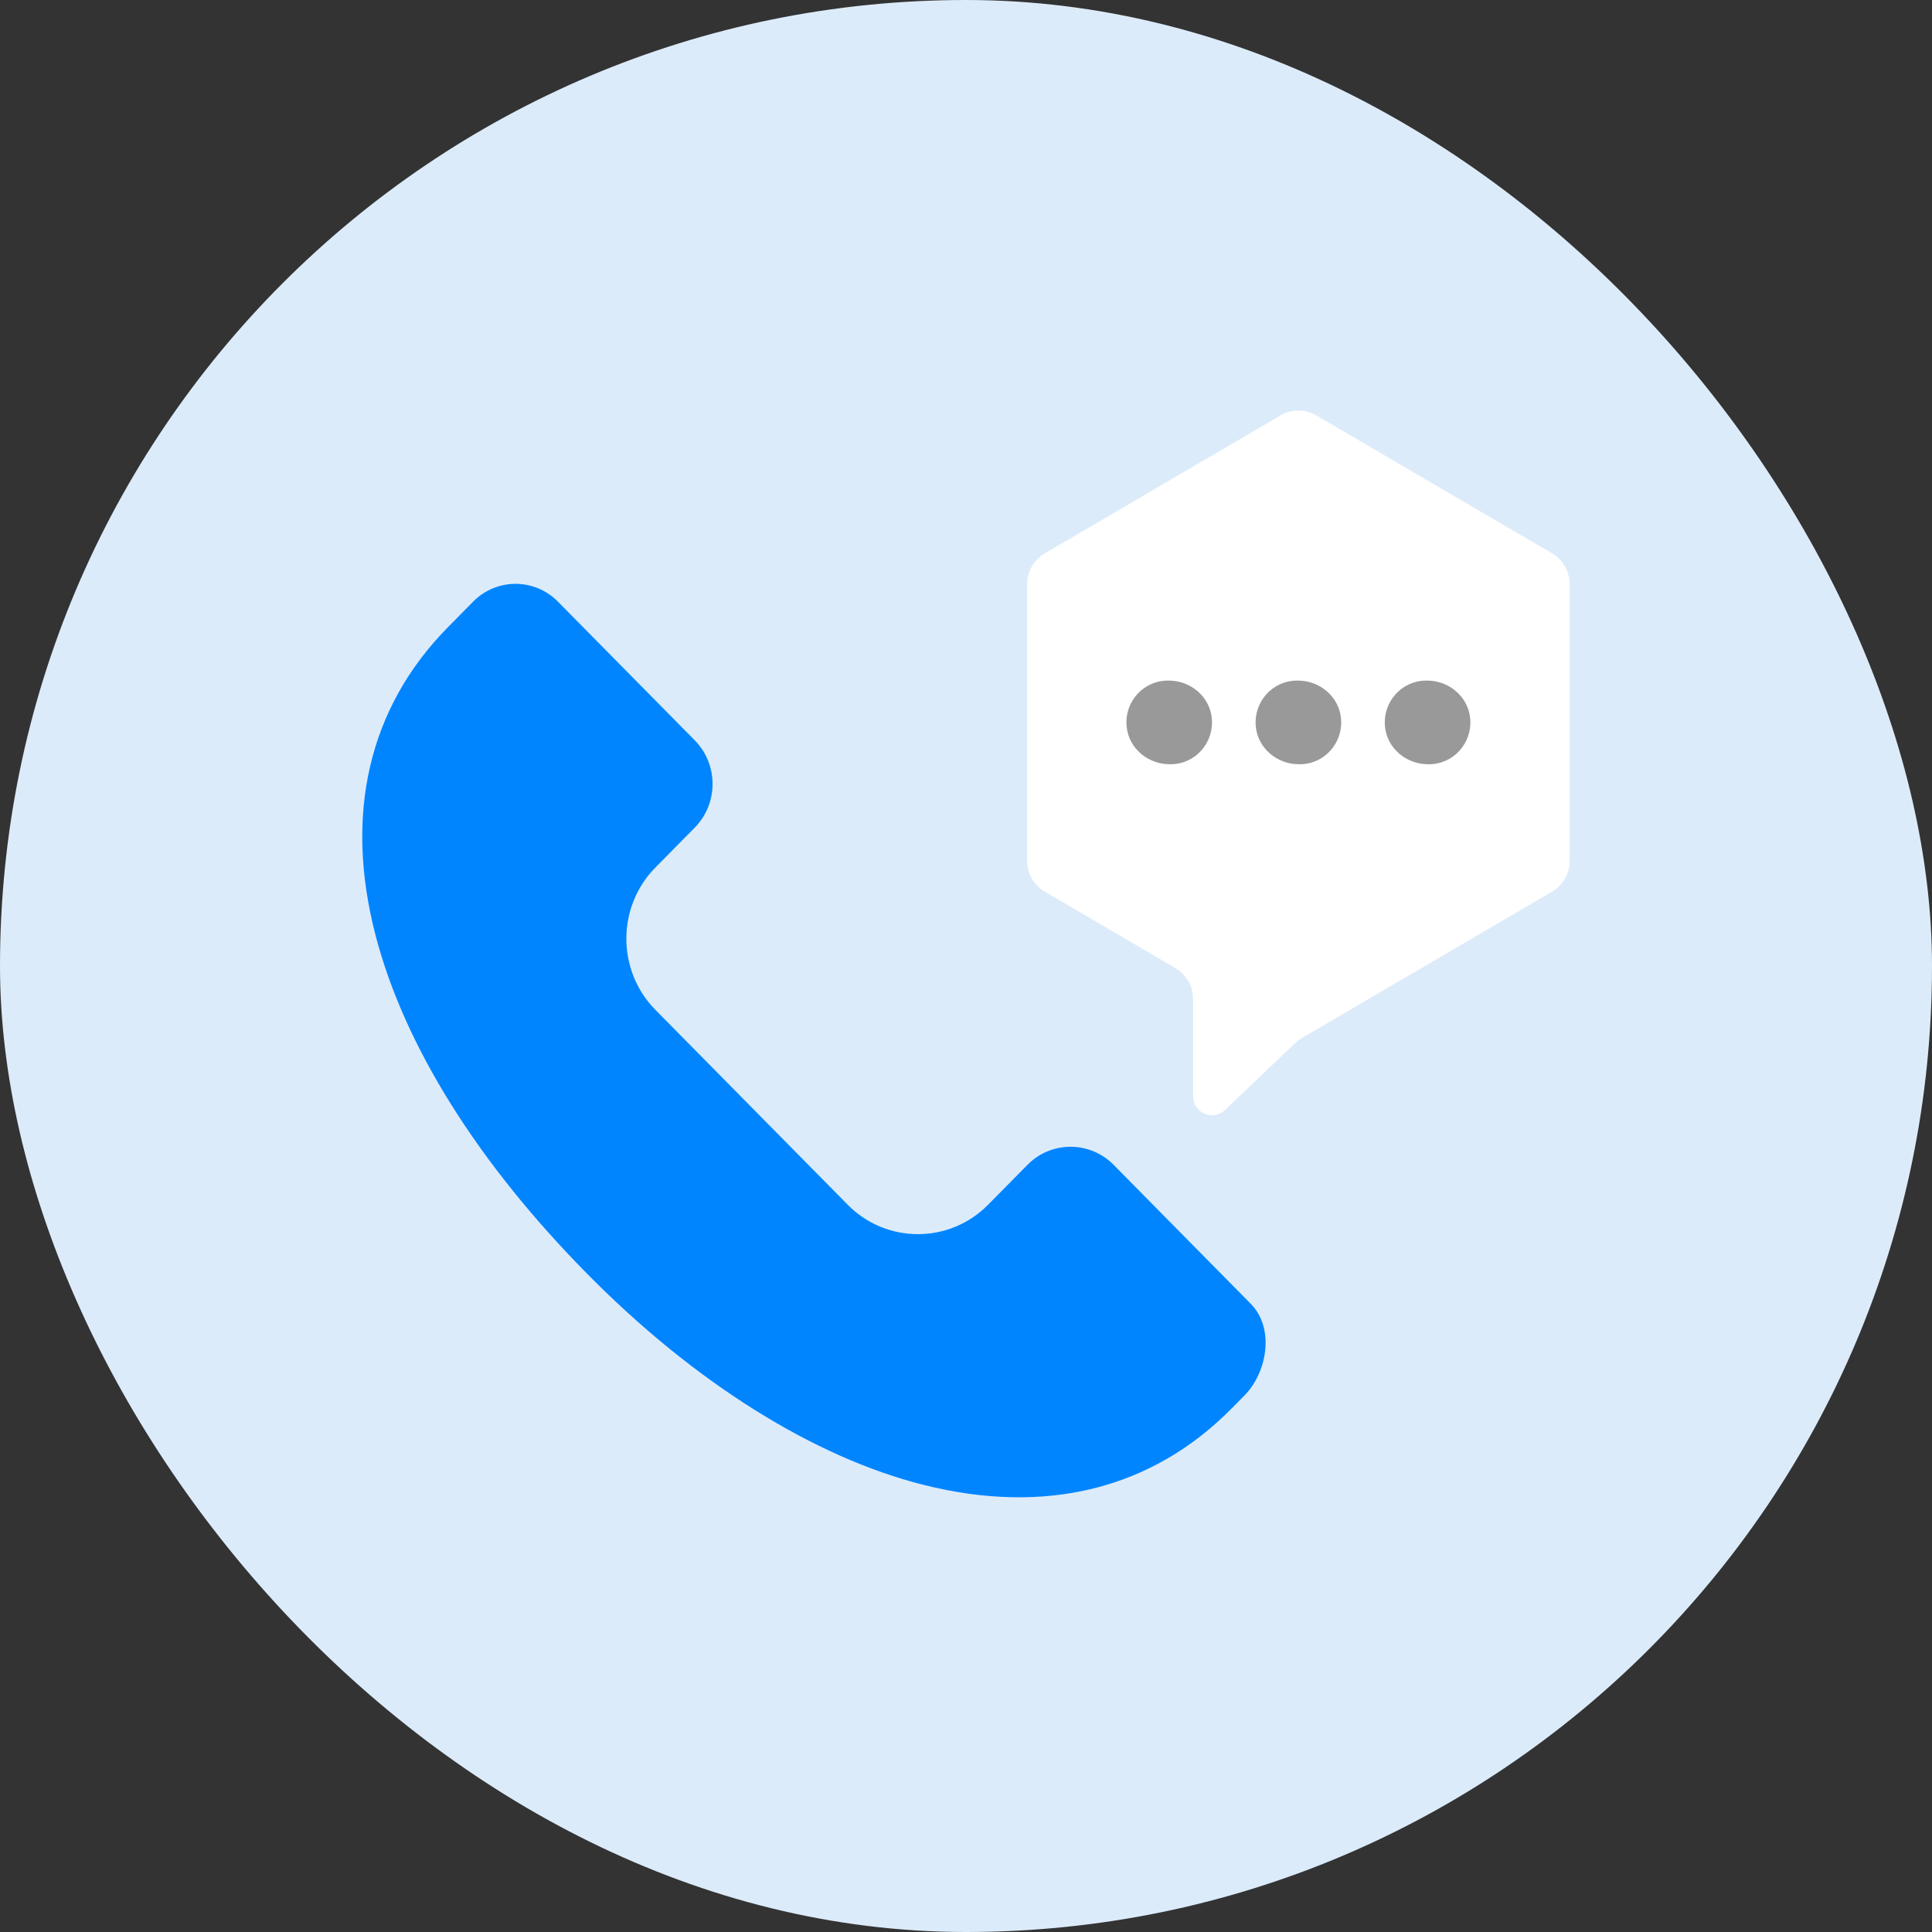
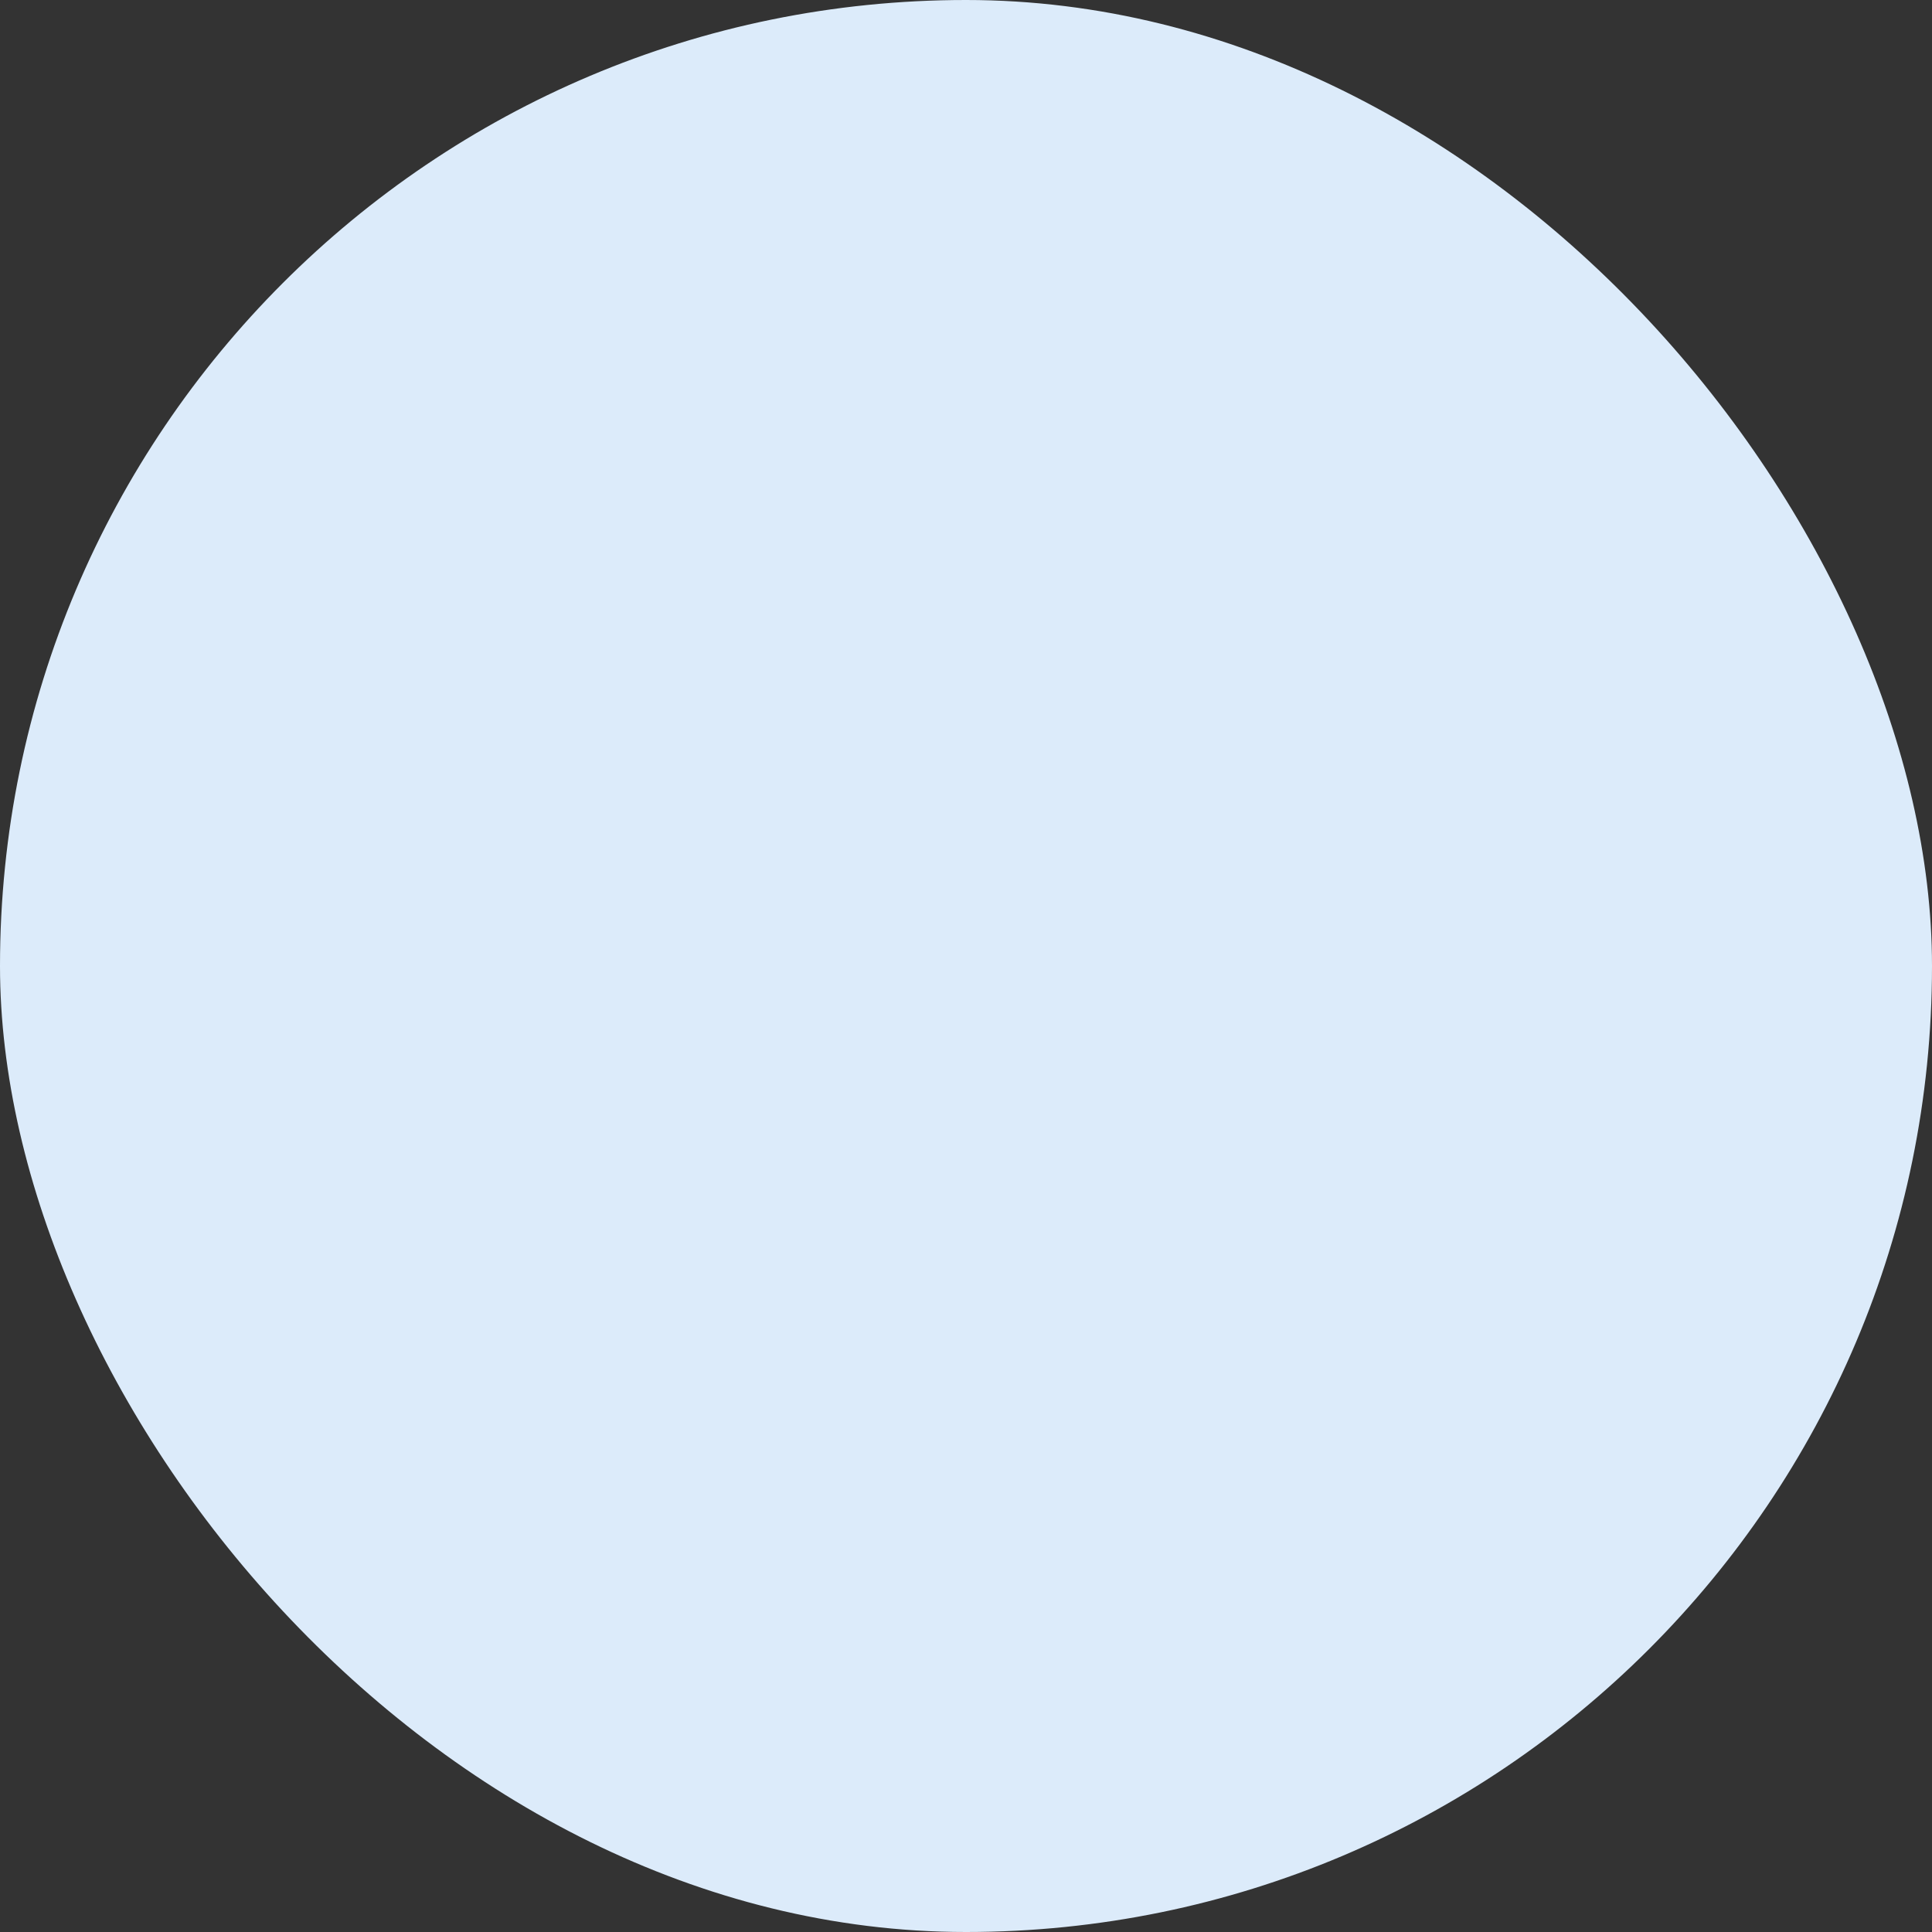
<svg xmlns="http://www.w3.org/2000/svg" width="80" height="80" viewBox="0 0 80 80" fill="none">
  <rect x="0" y="0" width="80" height="80" fill="#333333" stroke="none" />
  <rect width="80" height="80" rx="40" fill="#DCEBFA" />
  <g clip-path="url(#clip0_395_1248)">
-     <path d="M51.793 53.99L46.112 48.233C45.129 47.236 43.529 47.236 42.546 48.233L40.916 49.884C39.313 51.51 36.704 51.51 35.1 49.884L27.139 41.816C25.535 40.191 25.535 37.546 27.139 35.921L28.768 34.27C29.751 33.273 29.751 31.652 28.768 30.655L23.099 24.91C22.133 23.931 20.561 23.931 19.594 24.91L18.549 25.97C15.269 29.294 14.236 33.72 15.561 38.769C16.756 43.321 19.783 48.154 24.314 52.746C28.749 57.24 33.697 60.344 38.249 61.487C43.296 62.755 47.704 61.661 50.996 58.324L51.532 57.782C52.476 56.824 52.789 54.999 51.793 53.99L51.793 53.99Z" fill="#0085FF" />
    <path d="M50.721 45.964L53.639 43.185C53.722 43.106 53.813 43.037 53.912 42.979L64.262 36.923C64.719 36.656 65 36.162 65 35.627V24.206C65 23.672 64.719 23.178 64.262 22.91L54.503 17.2C54.045 16.933 53.482 16.933 53.026 17.2L43.267 22.911C42.809 23.178 42.528 23.672 42.528 24.207V35.627C42.528 36.162 42.809 36.656 43.267 36.924L48.664 40.082C49.121 40.349 49.403 40.843 49.403 41.378V45.386C49.403 46.081 50.221 46.44 50.721 45.964Z" fill="white" />
-     <path d="M48.478 31.645H48.425C47.533 31.645 46.736 30.984 46.651 30.084C46.553 29.051 47.352 28.182 48.352 28.182H48.404C49.297 28.182 50.094 28.843 50.178 29.744C50.276 30.777 49.477 31.645 48.478 31.645Z" fill="#999999" />
-     <path d="M53.827 31.645H53.775C52.882 31.645 52.085 30.984 52 30.084C51.903 29.051 52.702 28.182 53.701 28.182H53.754C54.646 28.182 55.443 28.843 55.528 29.744C55.625 30.777 54.826 31.645 53.827 31.645Z" fill="#999999" />
    <path d="M59.176 31.645H59.124C58.231 31.645 57.434 30.984 57.349 30.084C57.252 29.051 58.051 28.182 59.05 28.182H59.103C59.995 28.182 60.792 28.843 60.877 29.744C60.974 30.777 60.175 31.645 59.176 31.645Z" fill="#999999" />
  </g>
  <defs>
    <clipPath id="clip0_395_1248">
-       <rect width="50" height="45" fill="white" transform="translate(15 17)" />
-     </clipPath>
+       </clipPath>
  </defs>
</svg>